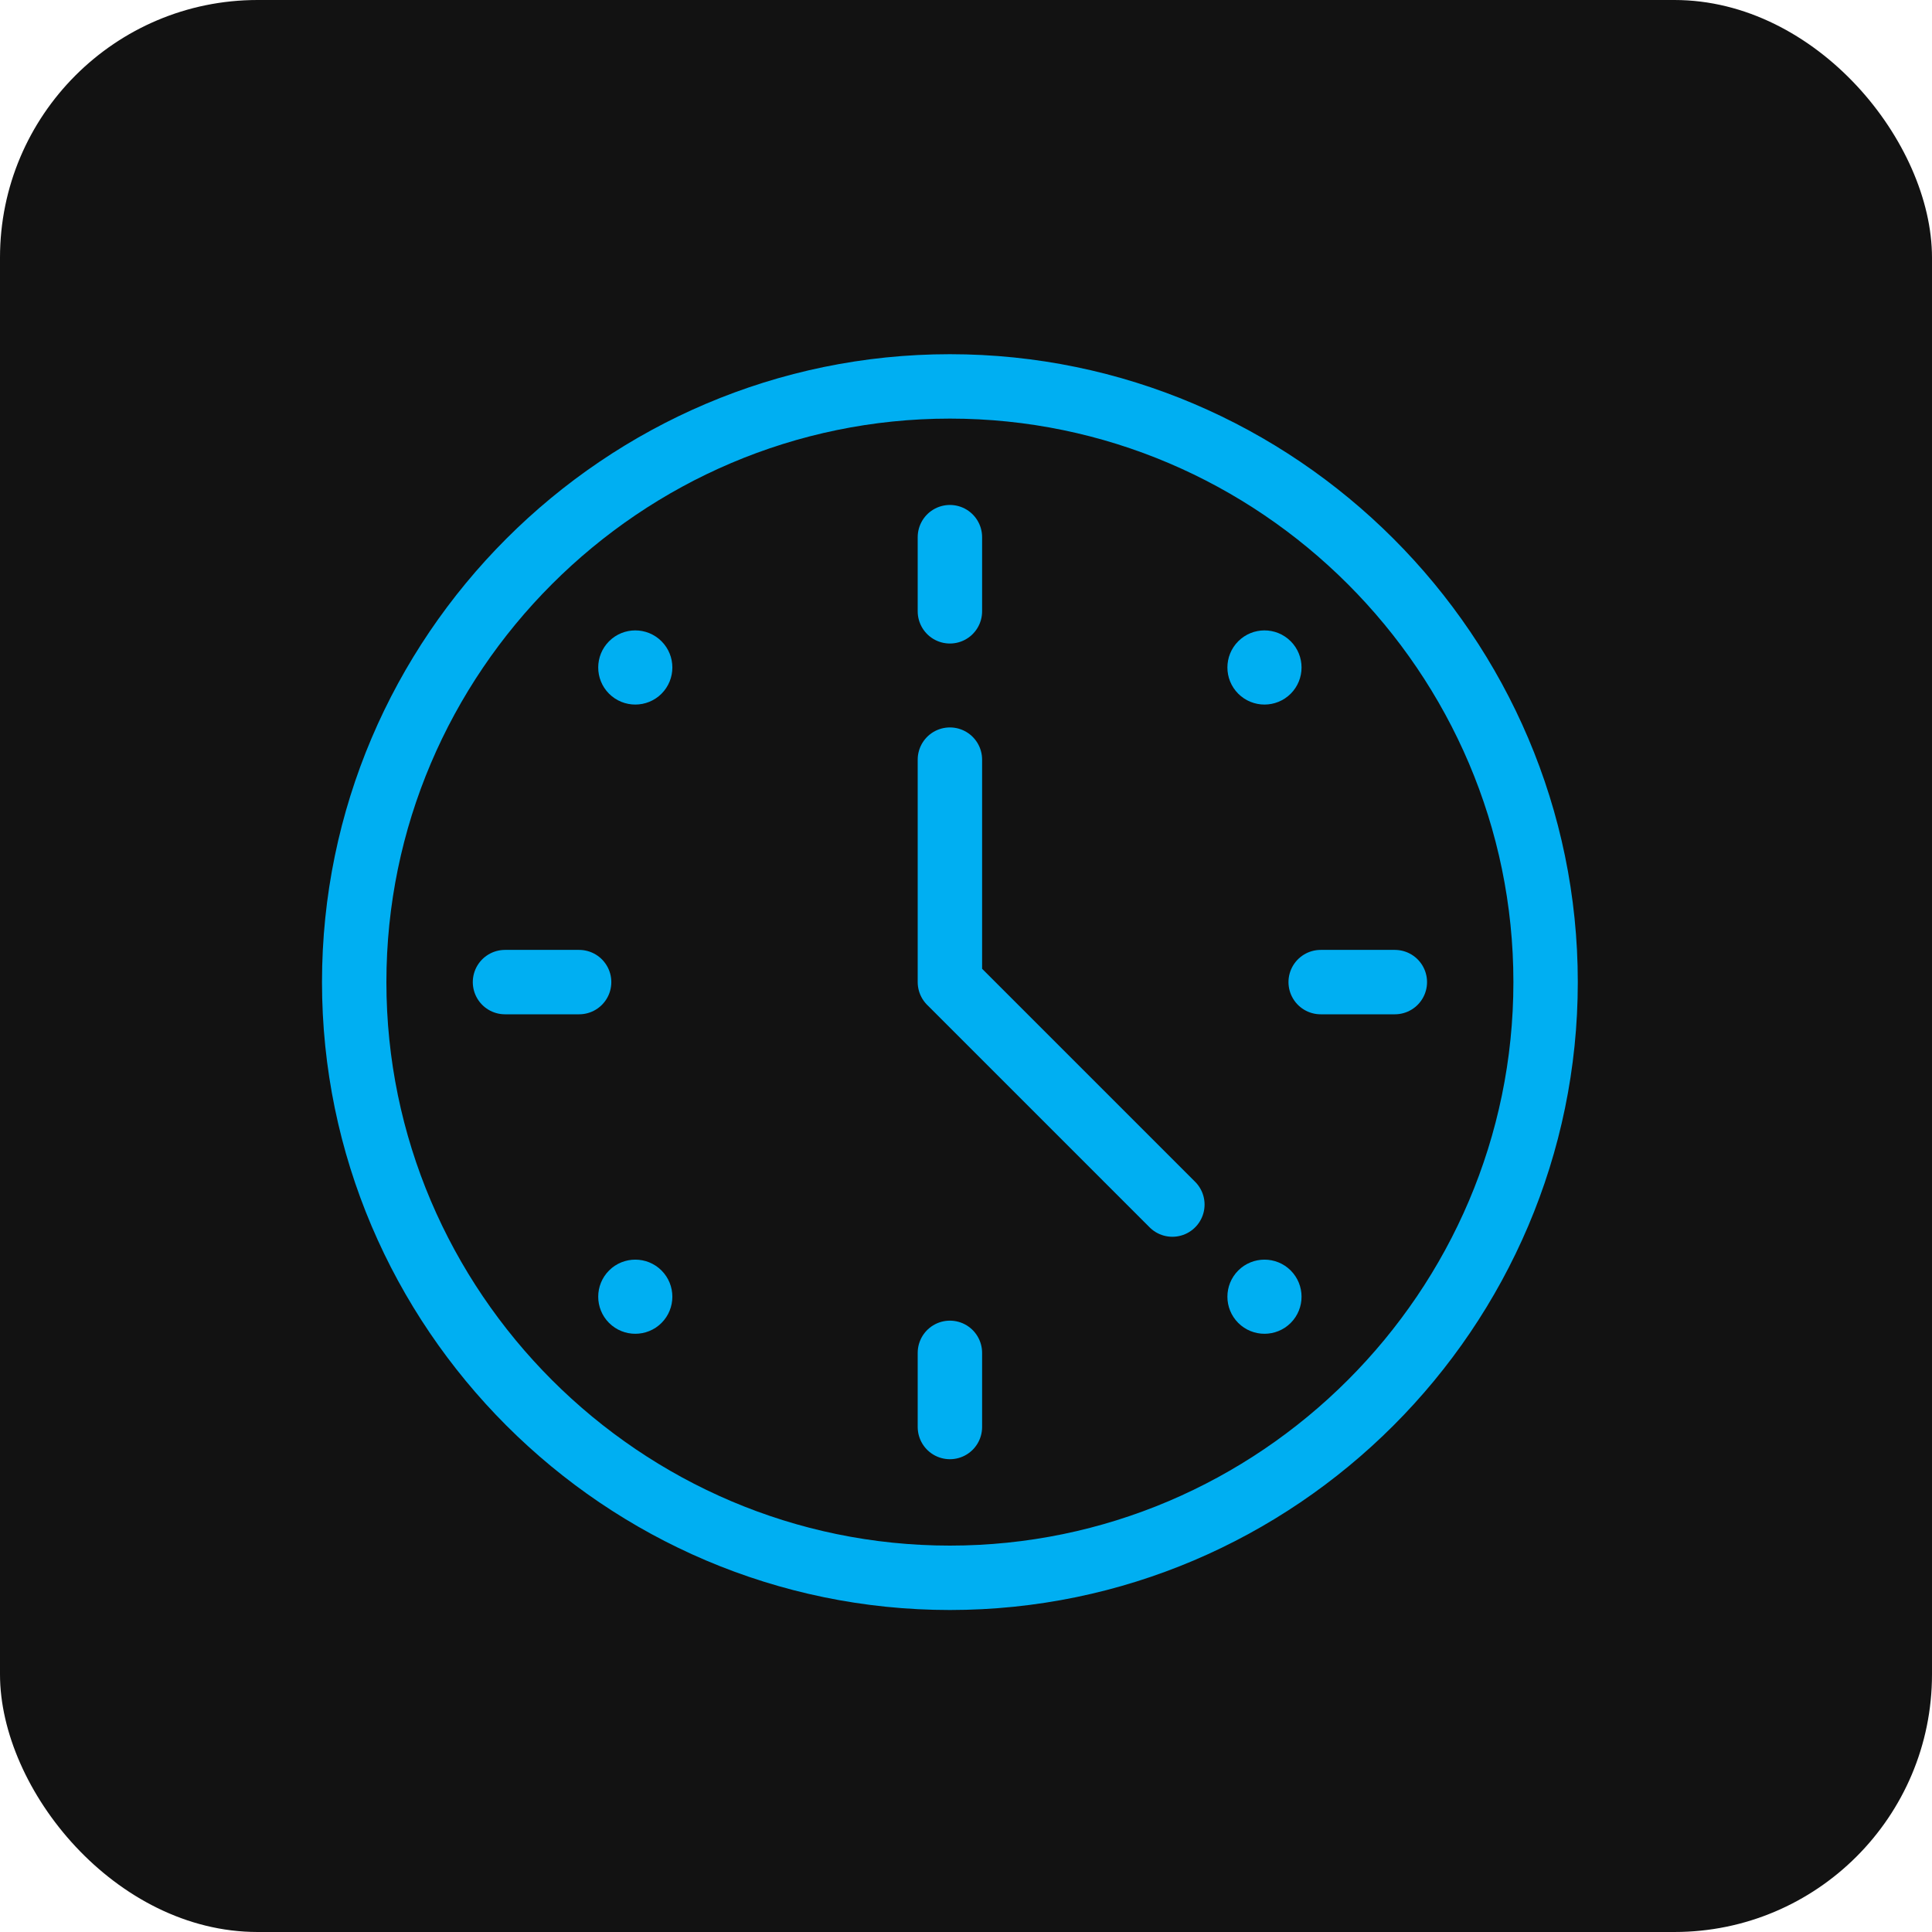
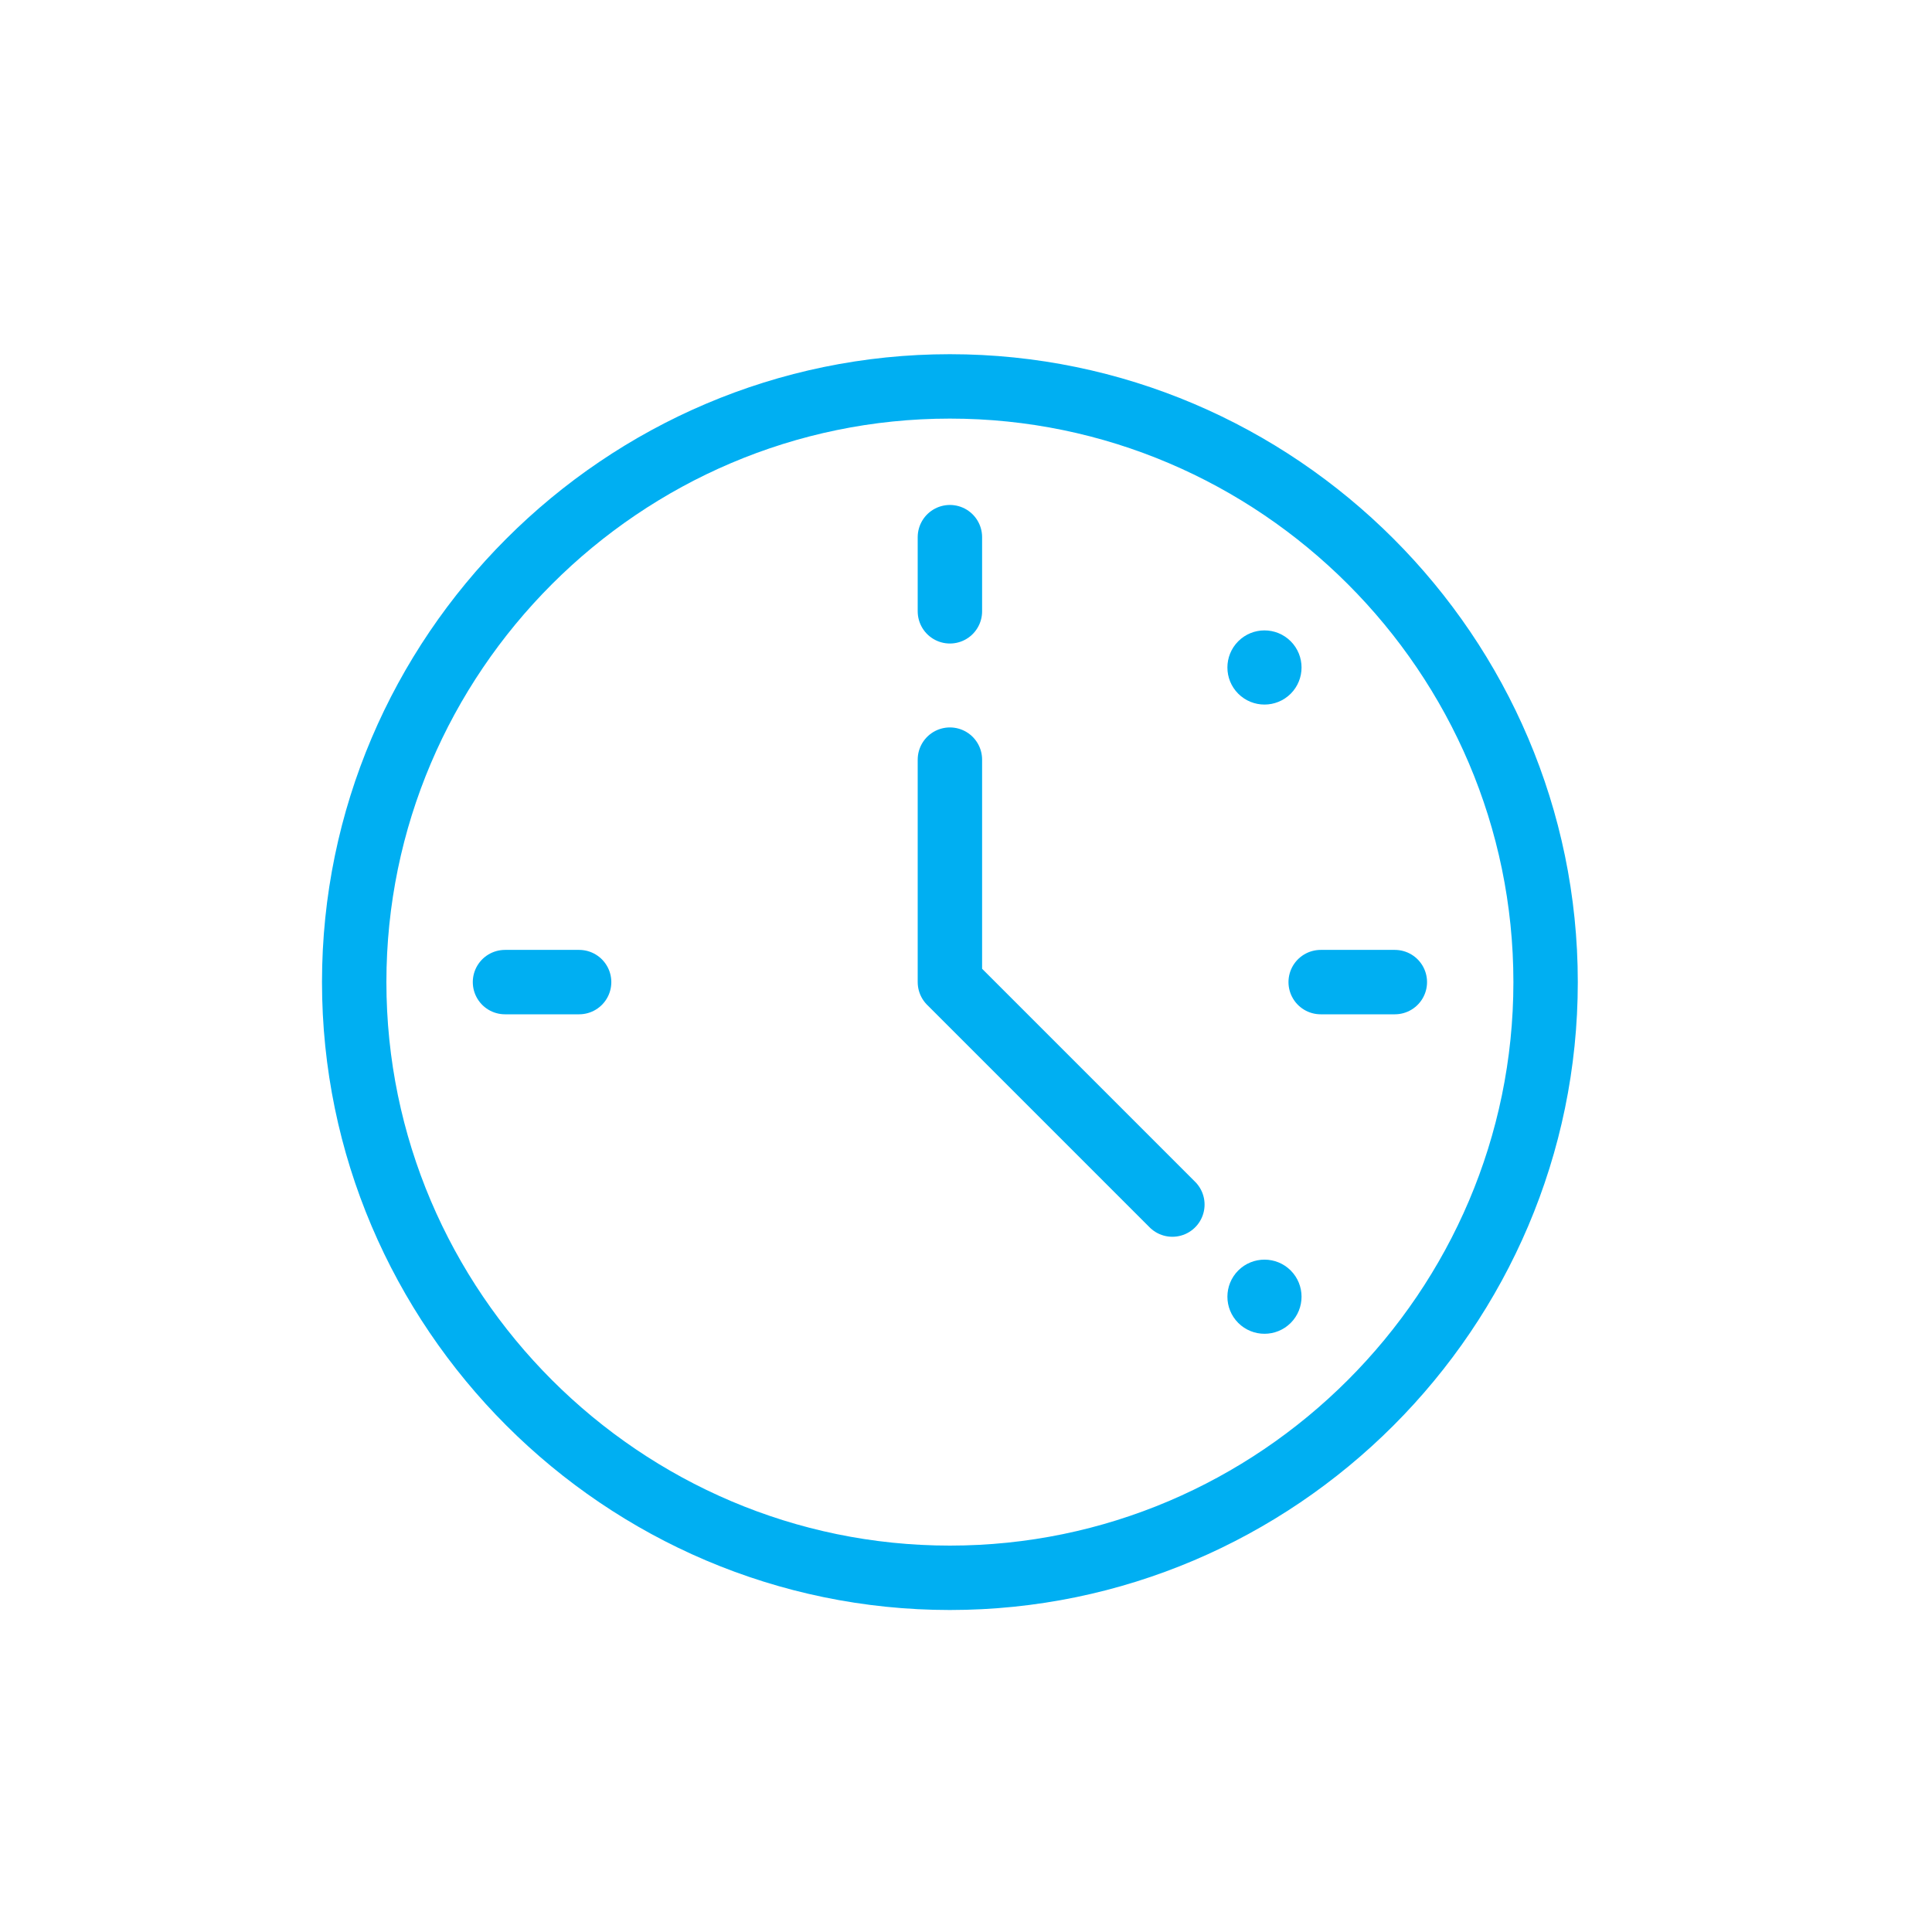
<svg xmlns="http://www.w3.org/2000/svg" width="60" height="60" viewBox="0 0 60 60" fill="none">
-   <rect width="60" height="60" rx="8" fill="#121212" />
  <path d="M48 30.5C48 40.675 39.675 49 29.5 49C19.325 49 11 40.675 11 30.5C11 20.325 19.325 12 29.5 12C39.675 12 48 20.325 48 30.5Z" stroke="#00AFF2" stroke-width="2" stroke-miterlimit="10" stroke-linecap="round" stroke-linejoin="round" />
-   <path d="M18.915 39.456C19.365 39.007 20.094 39.007 20.544 39.456C20.993 39.906 20.993 40.635 20.544 41.085C20.094 41.534 19.365 41.534 18.915 41.085C18.466 40.635 18.466 39.906 18.915 39.456Z" fill="#00AFF2" />
  <path d="M38.455 19.915C38.905 19.465 39.634 19.465 40.084 19.915C40.533 20.365 40.533 21.094 40.084 21.544C39.634 21.993 38.905 21.993 38.455 21.544C38.006 21.094 38.006 20.365 38.455 19.915Z" fill="#00AFF2" />
-   <path d="M20.544 19.915C20.993 20.365 20.993 21.094 20.544 21.544C20.094 21.993 19.365 21.993 18.915 21.544C18.466 21.094 18.466 20.365 18.915 19.915C19.365 19.465 20.094 19.465 20.544 19.915Z" fill="#00AFF2" />
  <path d="M40.084 39.456C40.533 39.906 40.533 40.635 40.084 41.085C39.634 41.534 38.905 41.534 38.455 41.085C38.006 40.635 38.006 39.906 38.455 39.456C38.905 39.007 39.634 39.007 40.084 39.456Z" fill="#00AFF2" />
  <path d="M29.5 16.682V18.985" stroke="#00AFF2" stroke-width="2" stroke-miterlimit="10" stroke-linecap="round" stroke-linejoin="round" />
-   <path d="M29.5 42.014V44.317" stroke="#00AFF2" stroke-width="2" stroke-miterlimit="10" stroke-linecap="round" stroke-linejoin="round" />
  <path d="M15.683 30.5H17.985" stroke="#00AFF2" stroke-width="2" stroke-miterlimit="10" stroke-linecap="round" stroke-linejoin="round" />
  <path d="M41.015 30.5H43.318" stroke="#00AFF2" stroke-width="2" stroke-miterlimit="10" stroke-linecap="round" stroke-linejoin="round" />
  <path d="M29.5 23.591V30.5L36.409 37.409" stroke="#00AFF2" stroke-width="2" stroke-miterlimit="10" stroke-linecap="round" stroke-linejoin="round" />
</svg>